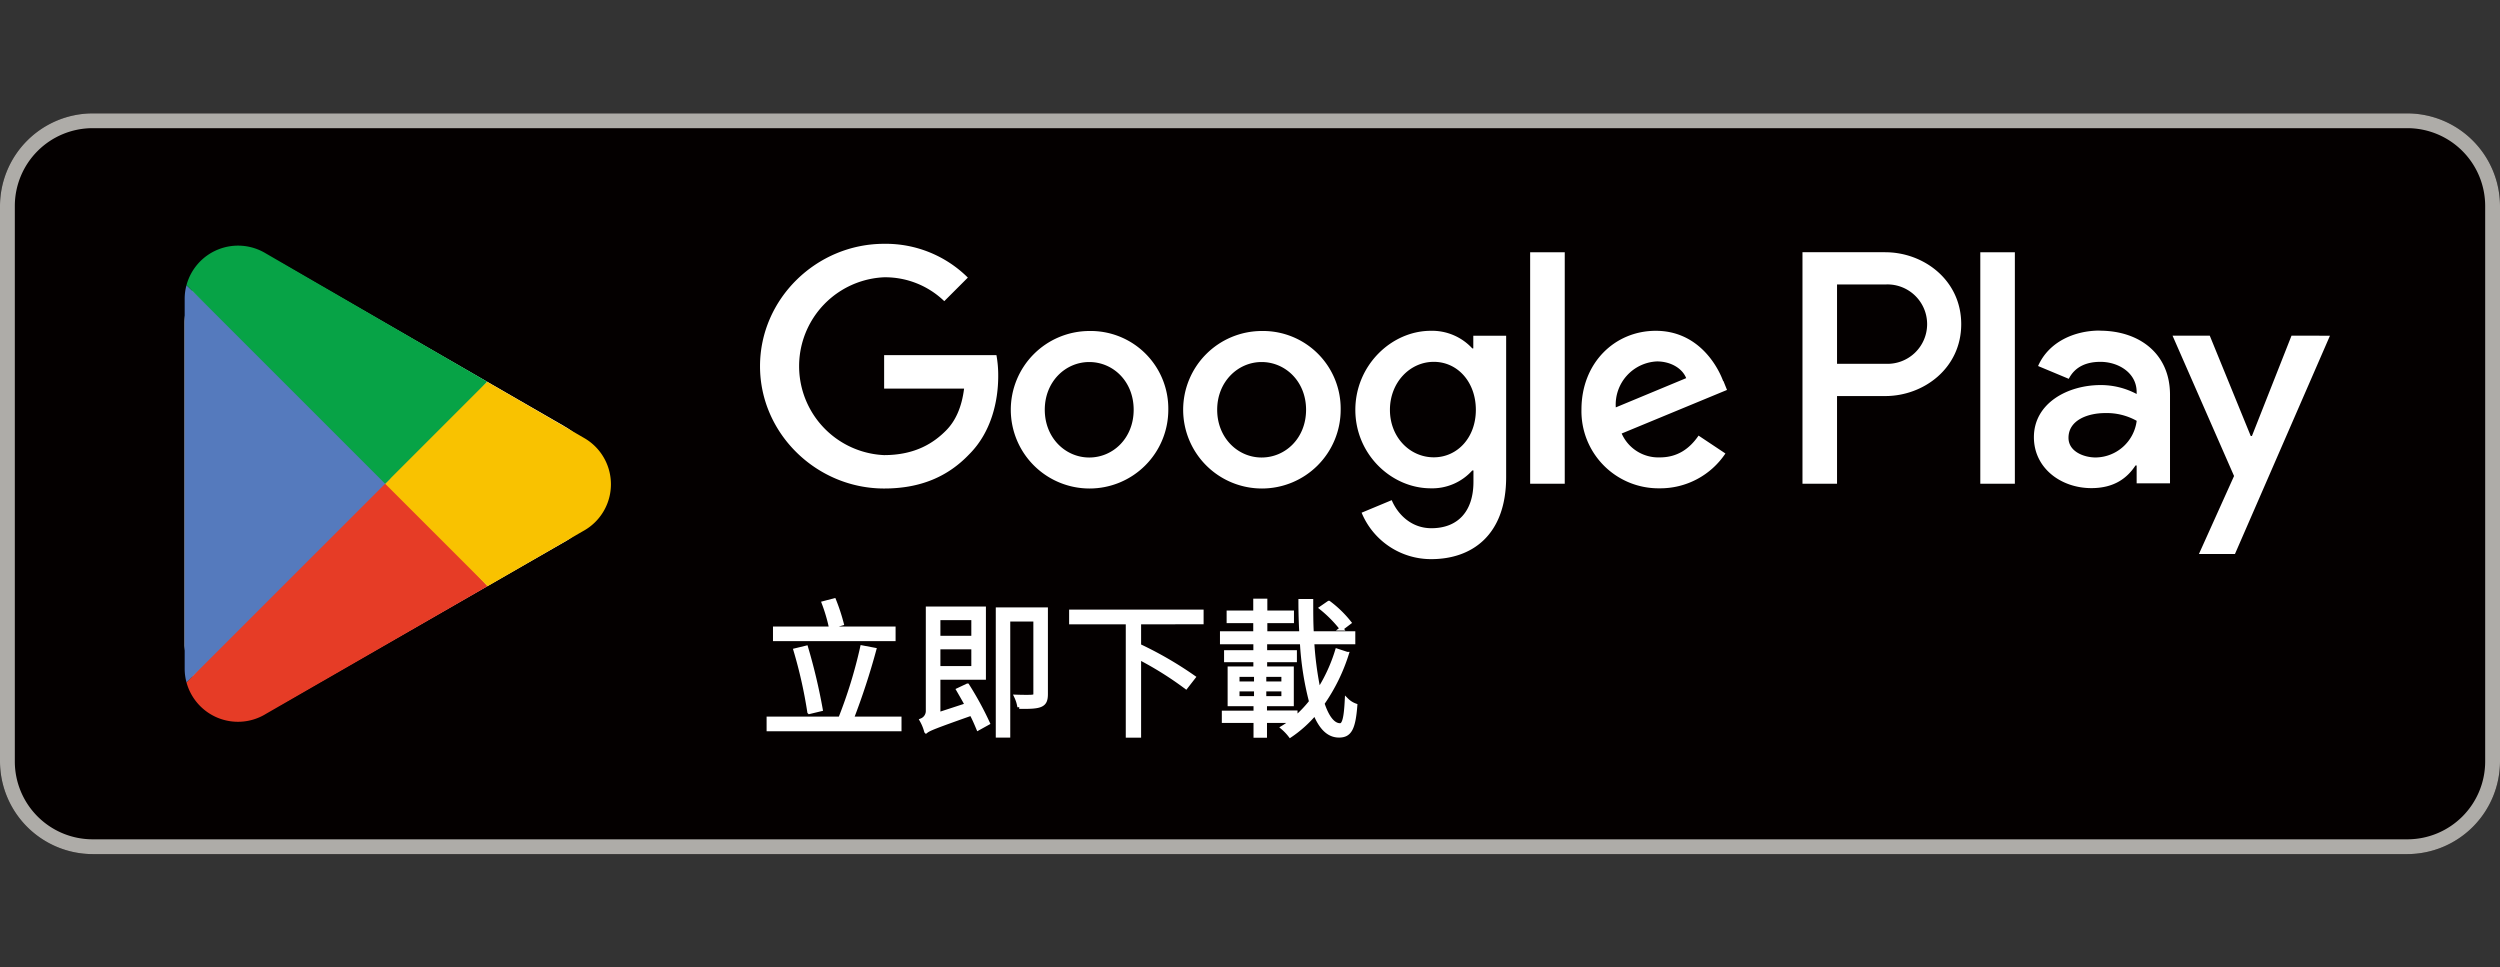
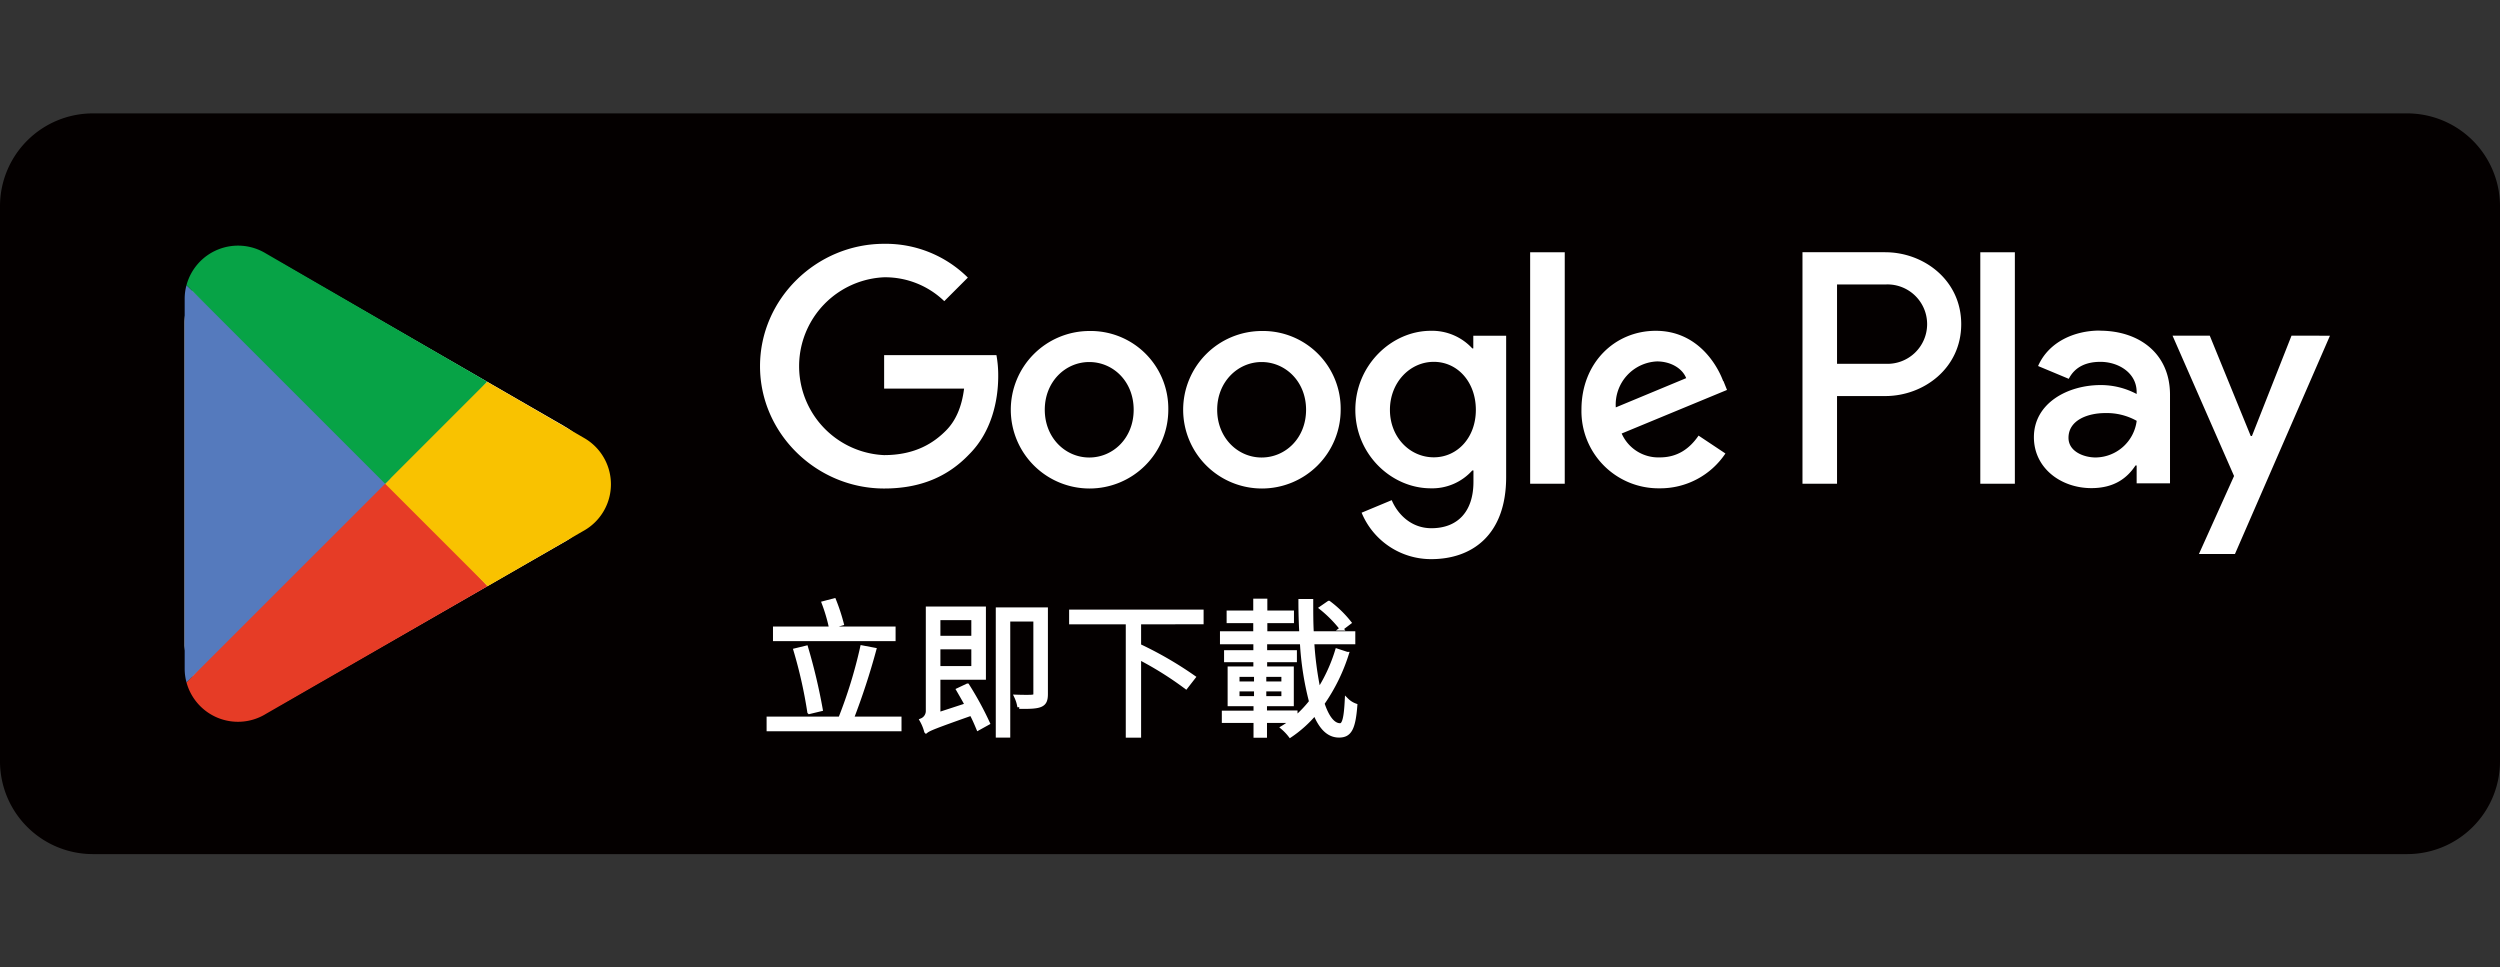
<svg xmlns="http://www.w3.org/2000/svg" data-name="Layer 1" height="250" viewBox="0 0 646 250" width="646">
  <rect x="0" y="0" width="646" height="250" fill="#333333" stroke="none" />
  <path d="M622.07,220.7H23.93A24,24,0,0,1,0,196.78V53.22A24,24,0,0,1,23.93,29.3H622.07A24,24,0,0,1,646,53.22V196.78a24,24,0,0,1-23.93,23.92Z" fill="#040000" />
-   <path d="M622.07,29.3H23.93A24,24,0,0,0,0,53.22V196.78A24,24,0,0,0,23.93,220.7H622.07A24,24,0,0,0,646,196.78V53.22A24,24,0,0,0,622.07,29.3Zm0,3.82a20.12,20.12,0,0,1,20.1,20.1V196.78a20.12,20.12,0,0,1-20.1,20.1H23.93a20.12,20.12,0,0,1-20.1-20.1V53.22a20.12,20.12,0,0,1,20.1-20.1H622.07" fill="#aeaca8" />
  <path d="M214.64,162a42.88,42.88,0,0,0-1.84-6.19l2.76-.73a49.68,49.68,0,0,1,2,6.08l-2.91.84ZM209.09,184A119.49,119.49,0,0,0,205.5,168l2.83-.69a147.59,147.59,0,0,1,3.79,16l-3,.72Zm21.85-18.82H200.22v-2.8h30.72v2.8Zm1.53,20.47v2.83h-33.9v-2.83h18.52a122,122,0,0,0,5.66-18.41l3.22.61a183.26,183.26,0,0,1-5.82,17.8Z" fill="#fff" />
  <path d="M214.64,162a42.88,42.88,0,0,0-1.84-6.19l2.76-.73a49.68,49.68,0,0,1,2,6.08l-2.91.84ZM209.09,184A119.49,119.49,0,0,0,205.5,168l2.83-.69a147.59,147.59,0,0,1,3.79,16l-3,.72Zm21.85-18.82H200.22v-2.8h30.72v2.8Zm1.53,20.47v2.83h-33.9v-2.83h18.52a122,122,0,0,0,5.66-18.41l3.22.61a183.26,183.26,0,0,1-5.82,17.8Z" fill="none" stroke="#fff" stroke-miterlimit="10" stroke-width=".96" />
  <path d="M270.3,179.33c0,1.6-.35,2.41-1.38,2.87s-2.76.53-5.55.49a9.81,9.81,0,0,0-.84-2.71c2,.07,3.75.07,4.25,0s.72-.16.72-.69V160.12h-6.93v30h-2.78V157.44H270.3v21.89Zm-18.83-6.74v-5.28h-8.95v5.28Zm-8.95-12.82v5h8.95v-5ZM250,177.11a82.7,82.7,0,0,1,5.31,9.75l-2.56,1.42c-.42-1-1-2.41-1.76-3.83-9.64,3.41-10.9,3.94-11.7,4.56a12,12,0,0,0-1.19-2.91,2.56,2.56,0,0,0,1.61-2.41V157.21h14.57v17.95H242.52v9.37l7.26-2.37c-.72-1.34-1.52-2.72-2.21-3.91l2.41-1.14Z" fill="#fff" />
  <path d="M270.3,179.33c0,1.6-.35,2.41-1.38,2.87s-2.76.53-5.55.49a9.81,9.81,0,0,0-.84-2.71c2,.07,3.75.07,4.25,0s.72-.16.72-.69V160.12h-6.93v30h-2.78V157.44H270.3v21.89Zm-18.83-6.74v-5.28h-8.95v5.28Zm-8.95-12.82v5h8.95v-5ZM250,177.11a82.7,82.7,0,0,1,5.31,9.75l-2.56,1.42c-.42-1-1-2.41-1.76-3.83-9.64,3.41-10.9,3.94-11.7,4.56a12,12,0,0,0-1.19-2.91,2.56,2.56,0,0,0,1.61-2.41V157.21h14.57v17.95H242.52v9.37l7.26-2.37c-.72-1.34-1.52-2.72-2.21-3.91l2.41-1.14Z" fill="none" stroke="#fff" stroke-miterlimit="10" stroke-width=".96" />
  <path d="M294.38,160.85v6.81l.5-.58A95,95,0,0,1,308.46,175l-2,2.57A87.08,87.08,0,0,0,294.38,170v20.13h-3V160.85H276.74V158h33.79v2.83Z" fill="#fff" />
  <path d="M294.38,160.85v6.81l.5-.58A95,95,0,0,1,308.46,175l-2,2.57A87.08,87.08,0,0,0,294.38,170v20.13h-3V160.85H276.74V158h33.79v2.83Z" fill="none" stroke="#fff" stroke-miterlimit="10" stroke-width=".96" />
  <path d="M346.66,162.45a32.2,32.2,0,0,0-5.28-5.35l2-1.38a28.58,28.58,0,0,1,5.32,5.16l-2.07,1.57Zm-15.07,15.73h-4.86v2.18h4.86v-2.18Zm0-3.75h-4.86v2.14h4.86v-2.14Zm-11.78,5.93h4.71v-2.18h-4.71v2.18Zm0-3.79h4.71v-2.14h-4.71v2.14Zm28.27-7.65a47.19,47.19,0,0,1-6.31,12.85c1.18,3.56,2.72,5.59,4.51,5.59,1,0,1.46-1.83,1.69-6.54a6.1,6.1,0,0,0,2.29,1.45c-.46,6-1.45,7.84-4.25,7.84s-4.74-2.14-6.23-5.73a31.16,31.16,0,0,1-6.39,5.73,13.32,13.32,0,0,0-2-2.1,21.18,21.18,0,0,0,2.41-1.68h-6.89v3.82h-2.52v-3.82h-8.19v-2.22h8.19V182h-6.69v-9.3h6.65v-2.06h-7.57v-2.14h7.57v-2.41h2.6v2.41h7.69v2.14h-7.69v2.06h6.89V182h-6.93v2.07h7.89v1.38a29.8,29.8,0,0,0,3.94-4.14A77,77,0,0,1,336.37,166H315.72V163.6h8.6v-3.06h-6.88v-2.3h6.88v-3.06H327v3.06h6.88v2.3H327v3.06h9.22c-.15-2.68-.23-5.47-.23-8.34h2.87c0,2.91,0,5.7.15,8.34h10.72V166h-10.6a87,87,0,0,0,1.64,12.36,42,42,0,0,0,4.71-10.29l2.56.84Z" fill="#fff" />
  <path d="M346.66,162.45a32.2,32.2,0,0,0-5.28-5.35l2-1.38a28.58,28.58,0,0,1,5.32,5.16l-2.07,1.57Zm-15.07,15.73h-4.86v2.18h4.86v-2.18Zm0-3.75h-4.86v2.14h4.86v-2.14Zm-11.78,5.93h4.71v-2.18h-4.71v2.18Zm0-3.79h4.71v-2.14h-4.71v2.14Zm28.27-7.65a47.19,47.19,0,0,1-6.31,12.85c1.18,3.56,2.72,5.59,4.51,5.59,1,0,1.46-1.83,1.69-6.54a6.1,6.1,0,0,0,2.29,1.45c-.46,6-1.45,7.84-4.25,7.84s-4.74-2.14-6.23-5.73a31.16,31.16,0,0,1-6.39,5.73,13.32,13.32,0,0,0-2-2.1,21.18,21.18,0,0,0,2.41-1.68h-6.89v3.82h-2.52v-3.82h-8.19v-2.22h8.19V182h-6.69v-9.3h6.65v-2.06h-7.57v-2.14h7.57v-2.41h2.6v2.41h7.69v2.14h-7.69v2.06h6.89V182h-6.93v2.07h7.89v1.38a29.8,29.8,0,0,0,3.94-4.14A77,77,0,0,1,336.37,166H315.72V163.6h8.6v-3.06h-6.88v-2.3h6.88v-3.06H327v3.06h6.88v2.3H327v3.06h9.22c-.15-2.68-.23-5.47-.23-8.34h2.87c0,2.91,0,5.7.15,8.34h10.72V166h-10.6a87,87,0,0,0,1.64,12.36,42,42,0,0,0,4.71-10.29l2.56.84Z" fill="none" stroke="#fff" stroke-miterlimit="10" stroke-width=".96" />
  <path d="M511.71,125h8.93V65.18h-8.93V125Zm80.42-38.27L581.9,112.66h-.31L571,86.73h-9.62L577.28,123l-9.08,20.16h9.31l24.55-56.41ZM541.5,118.21c-2.93,0-7-1.47-7-5.08,0-4.62,5.08-6.39,9.47-6.39a15.82,15.82,0,0,1,8.15,2,10.82,10.82,0,0,1-10.61,9.47Zm1.07-32.79c-6.46,0-13.16,2.85-15.93,9.16l7.93,3.31c1.69-3.31,4.84-4.39,8.16-4.39,4.61,0,9.31,2.77,9.38,7.7v.61a19.73,19.73,0,0,0-9.31-2.31c-8.54,0-17.24,4.7-17.24,13.47,0,8,7,13.16,14.85,13.16,6,0,9.32-2.69,11.4-5.85h.3v4.62h8.62V102c0-10.62-7.92-16.55-18.16-16.55ZM487.39,94h-12.7V73.5h12.7a10.26,10.26,0,1,1,0,20.51Zm-.23-28.83h-21.4V125h8.93V102.34h12.47c9.9,0,19.62-7.17,19.62-18.58s-9.72-18.58-19.62-18.58Zm-116.67,53c-6.17,0-11.33-5.17-11.33-12.26s5.16-12.41,11.33-12.41,10.87,5.24,10.87,12.41-4.78,12.26-10.87,12.26Zm10.25-28.14h-.3a14.12,14.12,0,0,0-10.72-4.55c-10.18,0-19.5,8.94-19.5,20.43s9.32,20.27,19.5,20.27a13.88,13.88,0,0,0,10.72-4.62h.3v2.93c0,7.78-4.16,12-10.86,12-5.48,0-8.87-3.93-10.26-7.25l-7.78,3.24a19.4,19.4,0,0,0,18,12c10.48,0,19.35-6.17,19.35-21.21V86.76h-8.49v3.32ZM395.39,125h8.94V65.18h-8.94V125Zm22.13-19.73a11.17,11.17,0,0,1,10.64-11.88c3.54,0,6.55,1.78,7.55,4.32l-18.19,7.56Zm27.75-6.79c-1.7-4.55-6.86-13-17.42-13s-19.2,8.25-19.2,20.35a19.92,19.92,0,0,0,20.2,20.35,20.24,20.24,0,0,0,17-9l-6.94-4.62c-2.31,3.39-5.47,5.63-10,5.63a10.35,10.35,0,0,1-9.87-6.17l27.22-11.26-.93-2.31ZM228.46,91.77v8.64h20.66c-.61,4.86-2.23,8.4-4.7,10.87-3,3-7.71,6.32-16,6.32a23,23,0,0,1,0-45.95A22,22,0,0,1,244,77.82l6.09-6.09A30.11,30.11,0,0,0,228.46,63C211,63,196.39,77.2,196.39,94.63s14.65,31.6,32.07,31.6c9.41,0,16.5-3.08,22-8.86,5.71-5.71,7.48-13.72,7.48-20.2a29,29,0,0,0-.46-5.4Zm53,26.45c-6.17,0-11.49-5.09-11.49-12.34s5.32-12.33,11.49-12.33,11.48,5,11.48,12.33-5.32,12.34-11.48,12.34Zm0-32.69a20.35,20.35,0,1,0,20.43,20.35,20.06,20.06,0,0,0-20.43-20.35ZM326,118.22c-6.16,0-11.48-5.09-11.48-12.34S319.88,93.55,326,93.55s11.49,5,11.49,12.33-5.32,12.34-11.49,12.34Zm0-32.69a20.35,20.35,0,1,0,20.43,20.35A20.07,20.07,0,0,0,326,85.53Z" fill="#fff" />
  <path d="M58.43,92l29.5,29.6a5.15,5.15,0,0,1,0,7.27L58.39,158.94l0-67ZM68.62,77.46l33.06,19.05,11.73,6.75-11,11a5.1,5.1,0,0,1-7.24,0L59.69,78.75a7.45,7.45,0,0,1,8.93-1.29Zm-3.7,96.11a7.11,7.11,0,0,1-5-2.16l35.25-35.35a5.12,5.12,0,0,1,7.24,0L113.25,147,68.48,172.62a7,7,0,0,1-3.56.95Zm75.26-42.39-17.74,10.5-12.82-12.86a5.14,5.14,0,0,1,0-7.27l13-13L140.23,119l.12.06a6.88,6.88,0,0,1,3.62,6,7,7,0,0,1-3.79,6.13Zm5.57-21.09-72-41.48a17.35,17.35,0,0,0-8.85-2.43c-8,0-15,5.46-16.65,12.85a18.27,18.27,0,0,0-.55,4.29v83.54a28.55,28.55,0,0,0,.59,4.27,17.23,17.23,0,0,0,25.27,10.36l72-41.29a17.11,17.11,0,0,0,.15-30.11Z" fill="#fff" />
  <path d="M99.14,122.24,48.19,176.32v0a13.78,13.78,0,0,0,20.27,8.3l.16-.1L126,151.47,99.14,122.24Z" fill="#e63c26" />
  <path d="M150.68,113l-.05,0L125.87,98.65,98,123.47l28,28,24.63-14.21a13.78,13.78,0,0,0,.08-24.21Z" fill="#f9c200" />
  <path d="M48.19,73.69a13.38,13.38,0,0,0-.47,3.54v95.55a13.32,13.32,0,0,0,.47,3.54l52.7-52.69L48.19,73.69Z" fill="#557abd" />
  <path d="M99.51,125l26.37-26.37L68.6,65.43a13.8,13.8,0,0,0-20.41,8.25h0L99.51,125Z" fill="#07a346" />
</svg>